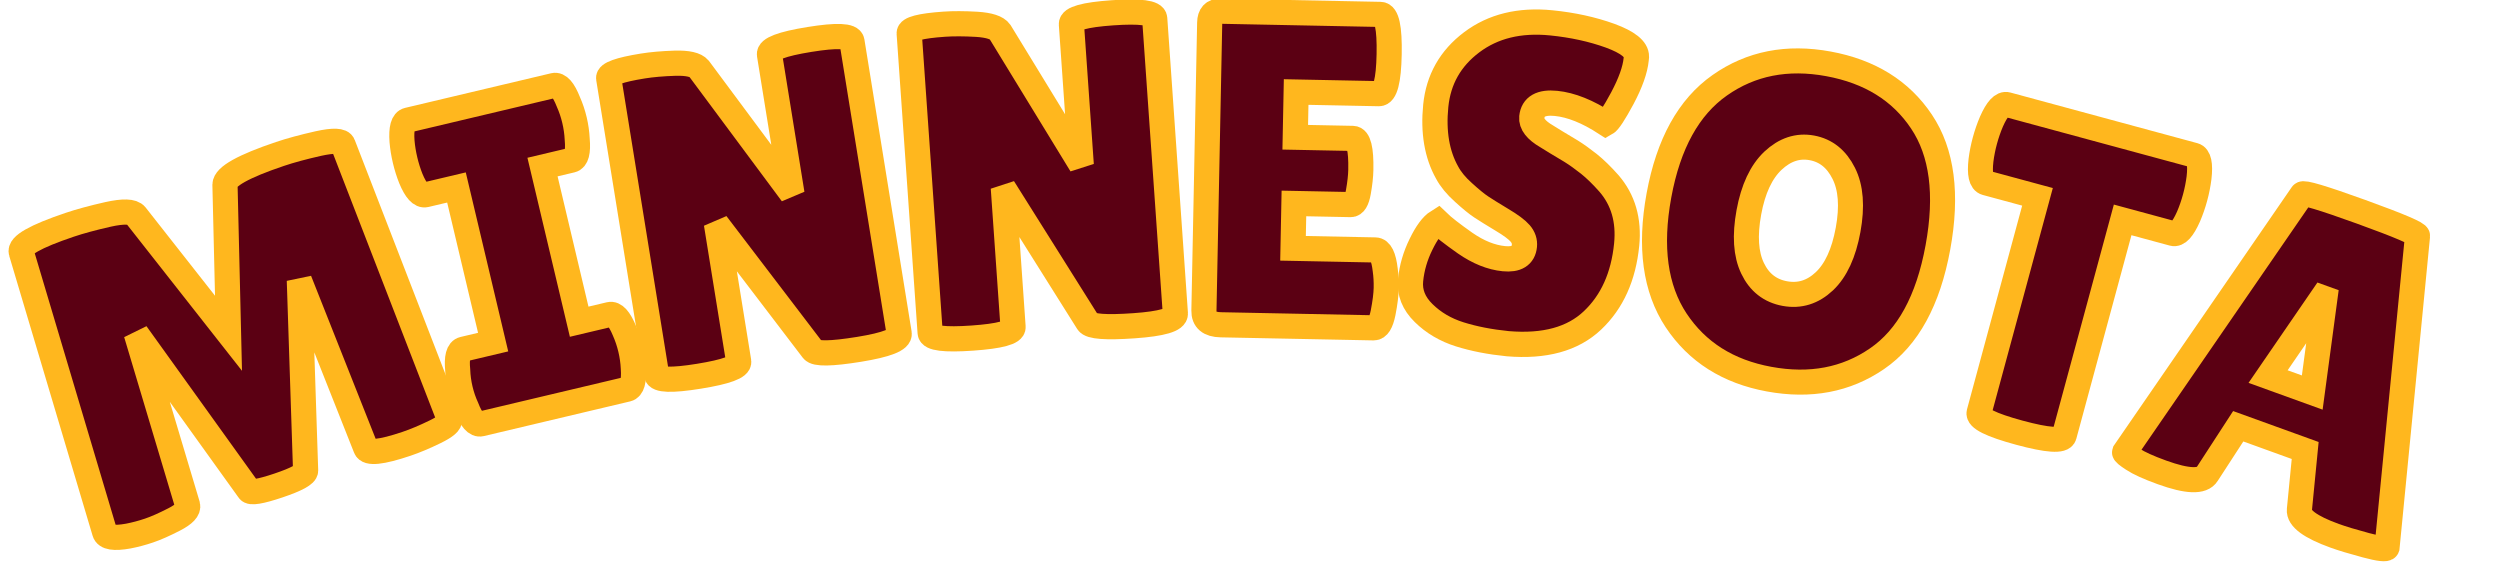
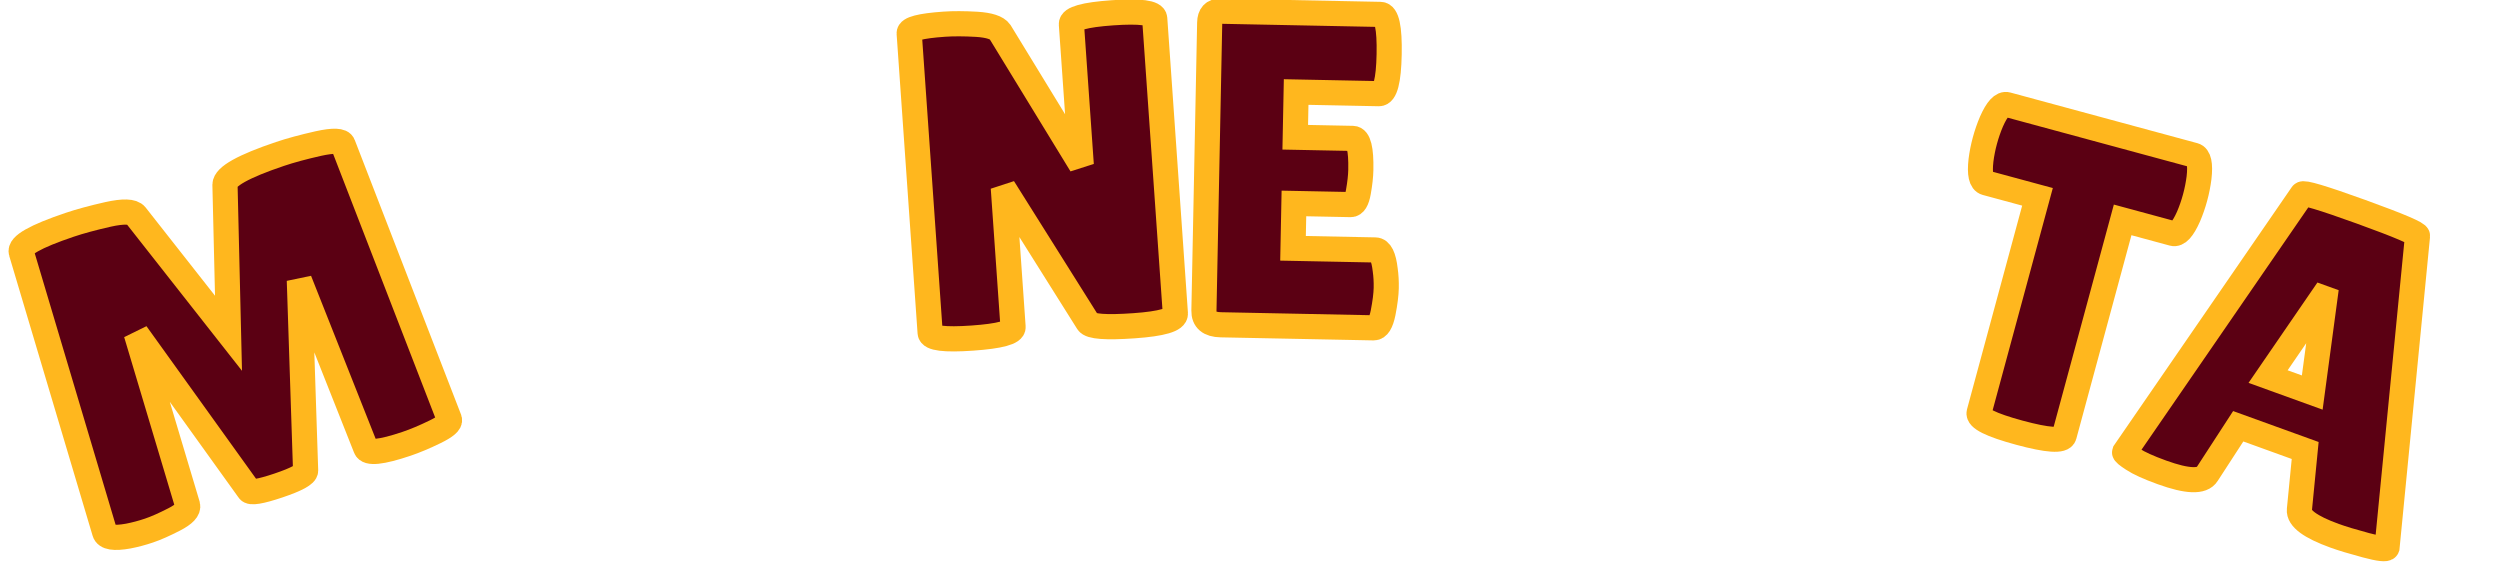
<svg xmlns="http://www.w3.org/2000/svg" version="1.1" width="199" height="45" viewBox="0 0 199 45" xml:space="preserve">
  <desc>Created with Fabric.js 5.3.0</desc>
  <defs>
</defs>
  <g transform="matrix(1 0 0 1 99.5 22.5)">
    <g style="">
      <g transform="matrix(0.95 -0.32 0.32 0.95 -81.17 4.32)">
        <path style="stroke: rgb(255,183,30); stroke-width: 2; stroke-dasharray: none; stroke-linecap: butt; stroke-dashoffset: 0; stroke-linejoin: miter; stroke-miterlimit: 4; fill: rgb(91,0,19); fill-rule: nonzero; opacity: 1;" paint-order="stroke" transform=" translate(-16.18, 12.47)" d="M 26.73 0.04 L 26.73 0.04 Q 23.56 0.04 23.56 -0.68 L 23.56 -0.68 L 22.81 -14.97 L 18.46 -0.5 Q 18.32 -0.07 16.04 -0.07 Q 13.76 -0.07 13.69 -0.46 L 13.69 -0.46 L 9.19 -15.11 L 8.7 -0.89 Q 8.66 -0.36 7.34 -0.16 Q 6.02 0.04 5.15 0.04 Q 4.28 0.04 3.46 -0.07 L 3.46 -0.07 Q 1.75 -0.32 1.78 -0.96 L 1.78 -0.96 L 2.6 -24.13 Q 2.6 -24.98 6.95 -24.98 L 6.95 -24.98 Q 8.23 -24.98 10.09 -24.79 Q 11.94 -24.59 12.15 -24.02 L 12.15 -24.02 L 16.14 -12.79 L 19.64 -24.06 Q 19.96 -24.98 24.56 -24.98 L 24.56 -24.98 Q 25.87 -24.98 27.71 -24.79 Q 29.54 -24.59 29.54 -24.09 L 29.54 -24.09 L 30.58 -0.71 Q 30.58 -0.32 29.19 -0.14 Q 27.8 0.04 26.73 0.04 Z" stroke-linecap="round" />
      </g>
      <g transform="matrix(0.97 -0.23 0.23 0.97 -58.28 -2.23)">
-         <path style="stroke: rgb(255,183,30); stroke-width: 2; stroke-dasharray: none; stroke-linecap: butt; stroke-dashoffset: 0; stroke-linejoin: miter; stroke-miterlimit: 4; fill: rgb(91,0,19); fill-rule: nonzero; opacity: 1;" paint-order="stroke" transform=" translate(-7.66, 12.47)" d="M 1.68 -6.13 L 4.13 -6.13 L 4.13 -18.82 L 1.6 -18.82 Q 1 -18.82 0.75 -20.35 L 0.75 -20.35 Q 0.64 -21.1 0.64 -21.88 Q 0.64 -22.67 0.75 -23.41 L 0.75 -23.41 Q 1 -24.95 1.6 -24.95 L 1.6 -24.95 L 13.58 -24.95 Q 14.18 -24.95 14.4 -23.41 L 14.4 -23.41 Q 14.54 -22.67 14.54 -21.88 Q 14.54 -21.1 14.4 -20.35 L 14.4 -20.35 Q 14.18 -18.82 13.58 -18.82 L 13.58 -18.82 L 11.19 -18.82 L 11.19 -6.13 L 13.69 -6.13 Q 14.29 -6.13 14.54 -4.6 L 14.54 -4.6 Q 14.68 -3.85 14.68 -3.06 Q 14.68 -2.28 14.54 -1.53 L 14.54 -1.53 Q 14.29 0 13.69 0 L 13.69 0 L 1.68 0 Q 1.07 0 0.86 -1.53 L 0.86 -1.53 Q 0.71 -2.28 0.71 -3.06 Q 0.71 -3.85 0.86 -4.6 L 0.86 -4.6 Q 1.07 -6.13 1.68 -6.13 L 1.68 -6.13 Z" stroke-linecap="round" />
-       </g>
+         </g>
      <g transform="matrix(0.99 -0.16 0.16 0.99 -39.47 -5.97)">
-         <path style="stroke: rgb(255,183,30); stroke-width: 2; stroke-dasharray: none; stroke-linecap: butt; stroke-dashoffset: 0; stroke-linejoin: miter; stroke-miterlimit: 4; fill: rgb(91,0,19); fill-rule: nonzero; opacity: 1;" paint-order="stroke" transform=" translate(-11.54, 12.47)" d="M 21.31 -24.27 L 21.31 -0.78 Q 21.31 -0.04 17.96 -0.04 Q 14.61 -0.04 14.33 -0.57 L 14.33 -0.57 L 8.38 -11.69 L 8.38 -0.61 Q 8.38 0.04 5.08 0.04 Q 1.78 0.04 1.78 -0.61 L 1.78 -0.61 L 1.78 -24.45 Q 1.78 -24.98 4.6 -24.98 L 4.6 -24.98 Q 5.7 -24.98 7.18 -24.79 Q 8.66 -24.59 8.98 -24.06 L 8.98 -24.06 L 14.68 -13.08 L 14.68 -24.27 Q 14.68 -24.95 18 -24.95 Q 21.31 -24.95 21.31 -24.27 L 21.31 -24.27 Z" stroke-linecap="round" />
-       </g>
+         </g>
      <g transform="matrix(1 -0.07 0.07 1 -16.53 -8.55)">
        <path style="stroke: rgb(255,183,30); stroke-width: 2; stroke-dasharray: none; stroke-linecap: butt; stroke-dashoffset: 0; stroke-linejoin: miter; stroke-miterlimit: 4; fill: rgb(91,0,19); fill-rule: nonzero; opacity: 1;" paint-order="stroke" transform=" translate(-11.54, 12.47)" d="M 21.31 -24.27 L 21.31 -0.78 Q 21.31 -0.04 17.96 -0.04 Q 14.61 -0.04 14.33 -0.57 L 14.33 -0.57 L 8.38 -11.69 L 8.38 -0.61 Q 8.38 0.04 5.08 0.04 Q 1.78 0.04 1.78 -0.61 L 1.78 -0.61 L 1.78 -24.45 Q 1.78 -24.98 4.6 -24.98 L 4.6 -24.98 Q 5.7 -24.98 7.18 -24.79 Q 8.66 -24.59 8.98 -24.06 L 8.98 -24.06 L 14.68 -13.08 L 14.68 -24.27 Q 14.68 -24.95 18 -24.95 Q 21.31 -24.95 21.31 -24.27 L 21.31 -24.27 Z" stroke-linecap="round" />
      </g>
      <g transform="matrix(1 0.02 -0.02 1 3.8 -9)">
        <path style="stroke: rgb(255,183,30); stroke-width: 2; stroke-dasharray: none; stroke-linecap: butt; stroke-dashoffset: 0; stroke-linejoin: miter; stroke-miterlimit: 4; fill: rgb(91,0,19); fill-rule: nonzero; opacity: 1;" paint-order="stroke" transform=" translate(-9.02, 12.47)" d="M 8.77 -15.04 L 13.36 -15.04 Q 14.04 -15.04 14.04 -12.54 L 14.04 -12.54 Q 14.04 -11.8 13.88 -10.78 Q 13.72 -9.77 13.29 -9.77 L 13.29 -9.77 L 8.77 -9.77 L 8.77 -6.2 L 15.32 -6.2 Q 15.93 -6.2 16.14 -4.63 L 16.14 -4.63 Q 16.25 -3.96 16.25 -3.19 Q 16.25 -2.42 16.04 -1.21 Q 15.82 0 15.32 0 L 15.32 0 L 3.14 0 Q 1.78 0 1.78 -1.1 L 1.78 -1.1 L 1.78 -24.02 Q 1.78 -24.95 2.6 -24.95 L 2.6 -24.95 L 15.36 -24.95 Q 16.11 -24.95 16.11 -21.79 Q 16.11 -18.64 15.36 -18.64 L 15.36 -18.64 L 8.77 -18.64 L 8.77 -15.04 Z" stroke-linecap="round" />
      </g>
      <g transform="matrix(1 0.1 -0.1 1 22.01 -7.94)">
-         <path style="stroke: rgb(255,183,30); stroke-width: 2; stroke-dasharray: none; stroke-linecap: butt; stroke-dashoffset: 0; stroke-linejoin: miter; stroke-miterlimit: 4; fill: rgb(91,0,19); fill-rule: nonzero; opacity: 1;" paint-order="stroke" transform=" translate(-9.4, 12.46)" d="M 2.71 -8.7 L 2.71 -8.7 Q 3.39 -8.16 5.04 -7.23 Q 6.7 -6.31 8.21 -6.31 Q 9.73 -6.31 9.73 -7.48 L 9.73 -7.48 Q 9.73 -8.02 9.3 -8.43 Q 8.87 -8.84 7.73 -9.37 Q 6.59 -9.91 6.02 -10.21 Q 5.45 -10.51 4.51 -11.21 Q 3.56 -11.9 3.06 -12.65 L 3.06 -12.65 Q 1.64 -14.68 1.64 -17.82 Q 1.64 -20.96 3.97 -23.11 Q 6.31 -25.27 10.09 -25.27 L 10.09 -25.27 Q 12.65 -25.27 14.83 -24.72 Q 17 -24.16 17.07 -23.27 L 17.07 -23.27 Q 17.07 -23.17 17.07 -23.06 L 17.07 -23.06 Q 17.07 -21.81 16.29 -19.9 Q 15.5 -18 15.18 -17.78 L 15.18 -17.78 Q 12.9 -18.96 11.1 -18.96 Q 9.3 -18.96 9.3 -17.68 L 9.3 -17.68 Q 9.3 -16.89 10.62 -16.29 L 10.62 -16.29 Q 10.91 -16.14 11.44 -15.89 Q 11.97 -15.65 12.67 -15.31 Q 13.36 -14.97 14.17 -14.45 Q 14.97 -13.93 15.89 -13.08 L 15.89 -13.08 Q 17.78 -11.3 17.78 -8.38 L 17.78 -8.38 Q 17.78 -4.56 15.68 -2.14 Q 13.58 0.29 9.19 0.36 L 9.19 0.36 Q 7.06 0.36 5.33 0 Q 3.6 -0.36 2.32 -1.39 Q 1.03 -2.42 1.03 -3.88 Q 1.03 -5.35 1.57 -6.79 Q 2.1 -8.23 2.71 -8.7 Z" stroke-linecap="round" />
-       </g>
+         </g>
      <g transform="matrix(0.98 0.18 -0.18 0.98 43.65 -4.88)">
-         <path style="stroke: rgb(255,183,30); stroke-width: 2; stroke-dasharray: none; stroke-linecap: butt; stroke-dashoffset: 0; stroke-linejoin: miter; stroke-miterlimit: 4; fill: rgb(91,0,19); fill-rule: nonzero; opacity: 1;" paint-order="stroke" transform=" translate(-12.4, 12.46)" d="M 12.38 0.36 Q 7.38 0.36 4.22 -2.92 Q 1.07 -6.2 1.07 -12.49 Q 1.07 -18.78 4.26 -22.02 Q 7.45 -25.27 12.49 -25.27 Q 17.53 -25.27 20.63 -22.08 Q 23.74 -18.89 23.74 -12.42 Q 23.74 -5.95 20.56 -2.8 Q 17.39 0.36 12.38 0.36 Z M 12.4 -18.43 Q 10.69 -18.43 9.53 -16.86 Q 8.38 -15.29 8.38 -12.46 Q 8.38 -9.62 9.48 -8.11 Q 10.58 -6.59 12.38 -6.59 Q 14.18 -6.59 15.31 -8.13 Q 16.43 -9.66 16.43 -12.51 Q 16.43 -15.36 15.27 -16.89 Q 14.11 -18.43 12.4 -18.43 Z" stroke-linecap="round" />
-       </g>
+         </g>
      <g transform="matrix(0.96 0.26 -0.26 0.96 64.45 -0.11)">
        <path style="stroke: rgb(255,183,30); stroke-width: 2; stroke-dasharray: none; stroke-linecap: butt; stroke-dashoffset: 0; stroke-linejoin: miter; stroke-miterlimit: 4; fill: rgb(91,0,19); fill-rule: nonzero; opacity: 1;" paint-order="stroke" transform=" translate(-8.93, 12.4)" d="M 12.51 -18.46 L 12.51 -0.57 Q 12.51 0.14 8.98 0.14 Q 5.45 0.14 5.45 -0.57 L 5.45 -0.57 L 5.45 -18.46 L 1.18 -18.46 Q 0.57 -18.46 0.32 -20.1 L 0.32 -20.1 Q 0.21 -20.88 0.21 -21.7 Q 0.21 -22.52 0.32 -23.31 L 0.32 -23.31 Q 0.57 -24.95 1.18 -24.95 L 1.18 -24.95 L 16.68 -24.95 Q 17.28 -24.95 17.53 -23.31 L 17.53 -23.31 Q 17.64 -22.52 17.64 -21.7 Q 17.64 -20.88 17.53 -20.1 L 17.53 -20.1 Q 17.28 -18.46 16.68 -18.46 L 16.68 -18.46 L 12.51 -18.46 Z" stroke-linecap="round" />
      </g>
      <g transform="matrix(0.94 0.34 -0.34 0.94 84.12 6.07)">
        <path style="stroke: rgb(255,183,30); stroke-width: 2; stroke-dasharray: none; stroke-linecap: butt; stroke-dashoffset: 0; stroke-linejoin: miter; stroke-miterlimit: 4; fill: rgb(91,0,19); fill-rule: nonzero; opacity: 1;" paint-order="stroke" transform=" translate(-11.65, 12.42)" d="M 18.53 0.07 L 18.53 0.07 Q 15.43 0.07 15.18 -0.93 L 15.18 -0.93 L 14.01 -5.52 L 8.34 -5.52 L 7.31 -1.1 Q 7.09 0 3.88 0 L 3.88 0 Q 2.17 0 1.35 -0.2 Q 0.53 -0.39 0.53 -0.5 L 0.53 -0.5 L 6.84 -24.63 Q 6.84 -24.91 11.73 -24.91 Q 16.61 -24.91 16.61 -24.63 L 16.61 -24.63 L 22.77 -0.46 Q 22.77 -0.21 21.13 -0.07 Q 19.49 0.07 18.53 0.07 Z M 11.15 -17.43 L 9.23 -10.05 L 12.97 -10.05 L 11.37 -17.43 L 11.15 -17.43 Z" stroke-linecap="round" />
      </g>
    </g>
  </g>
</svg>